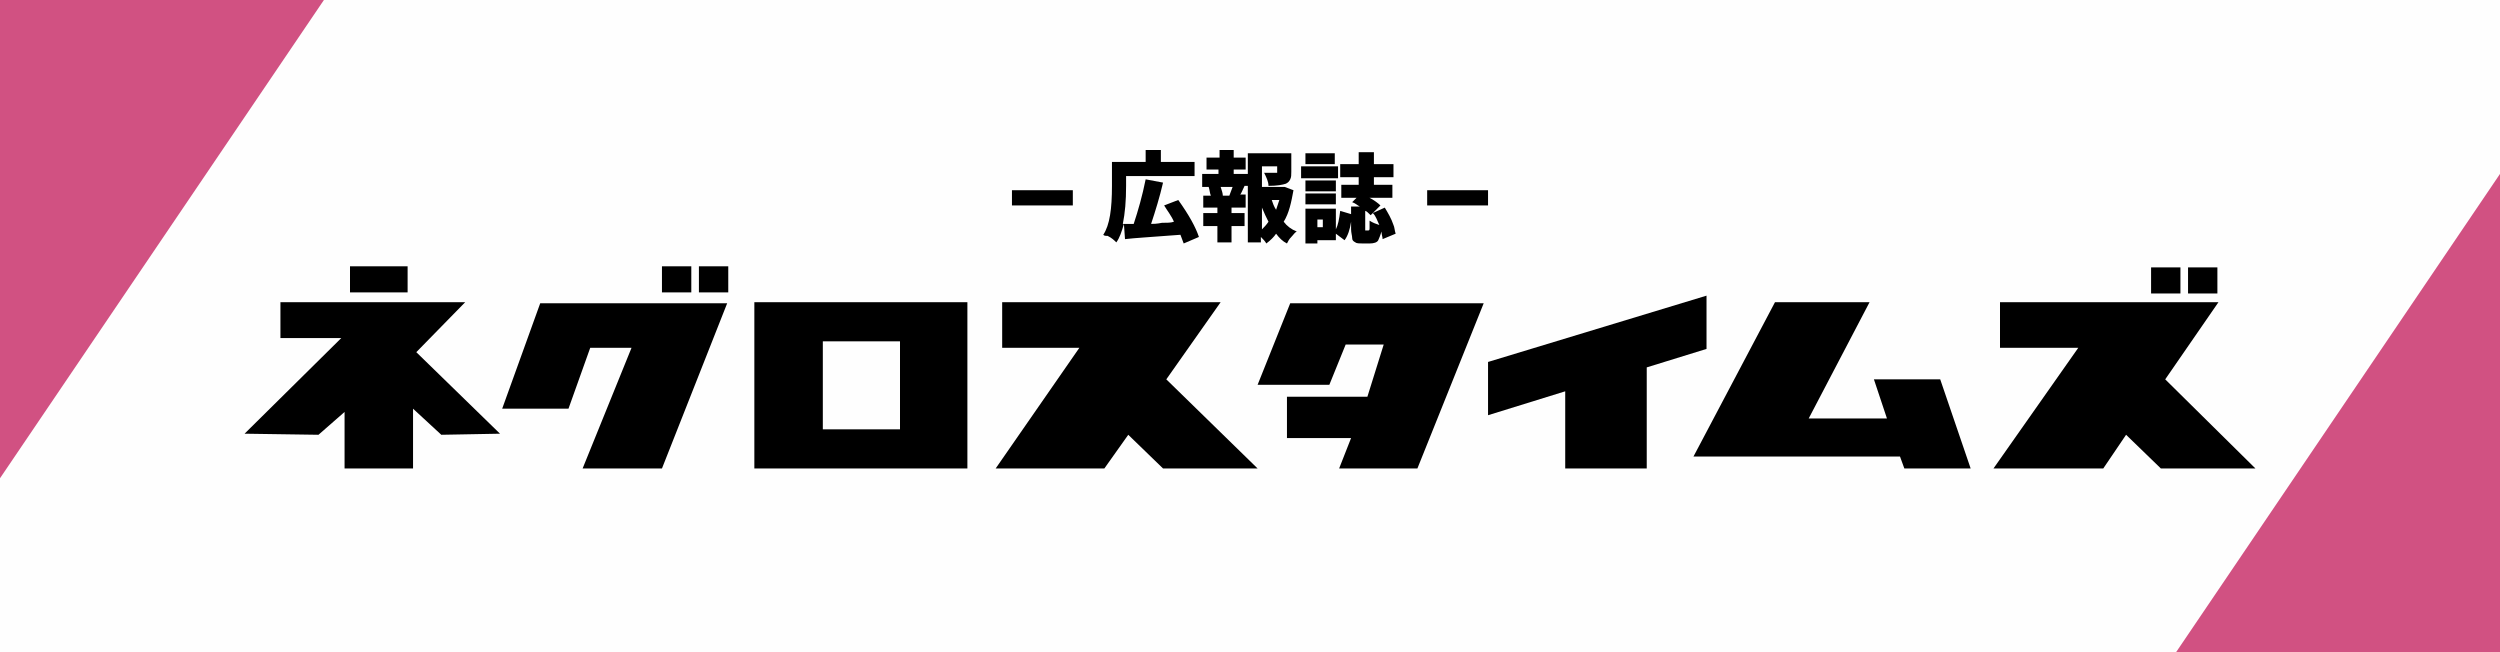
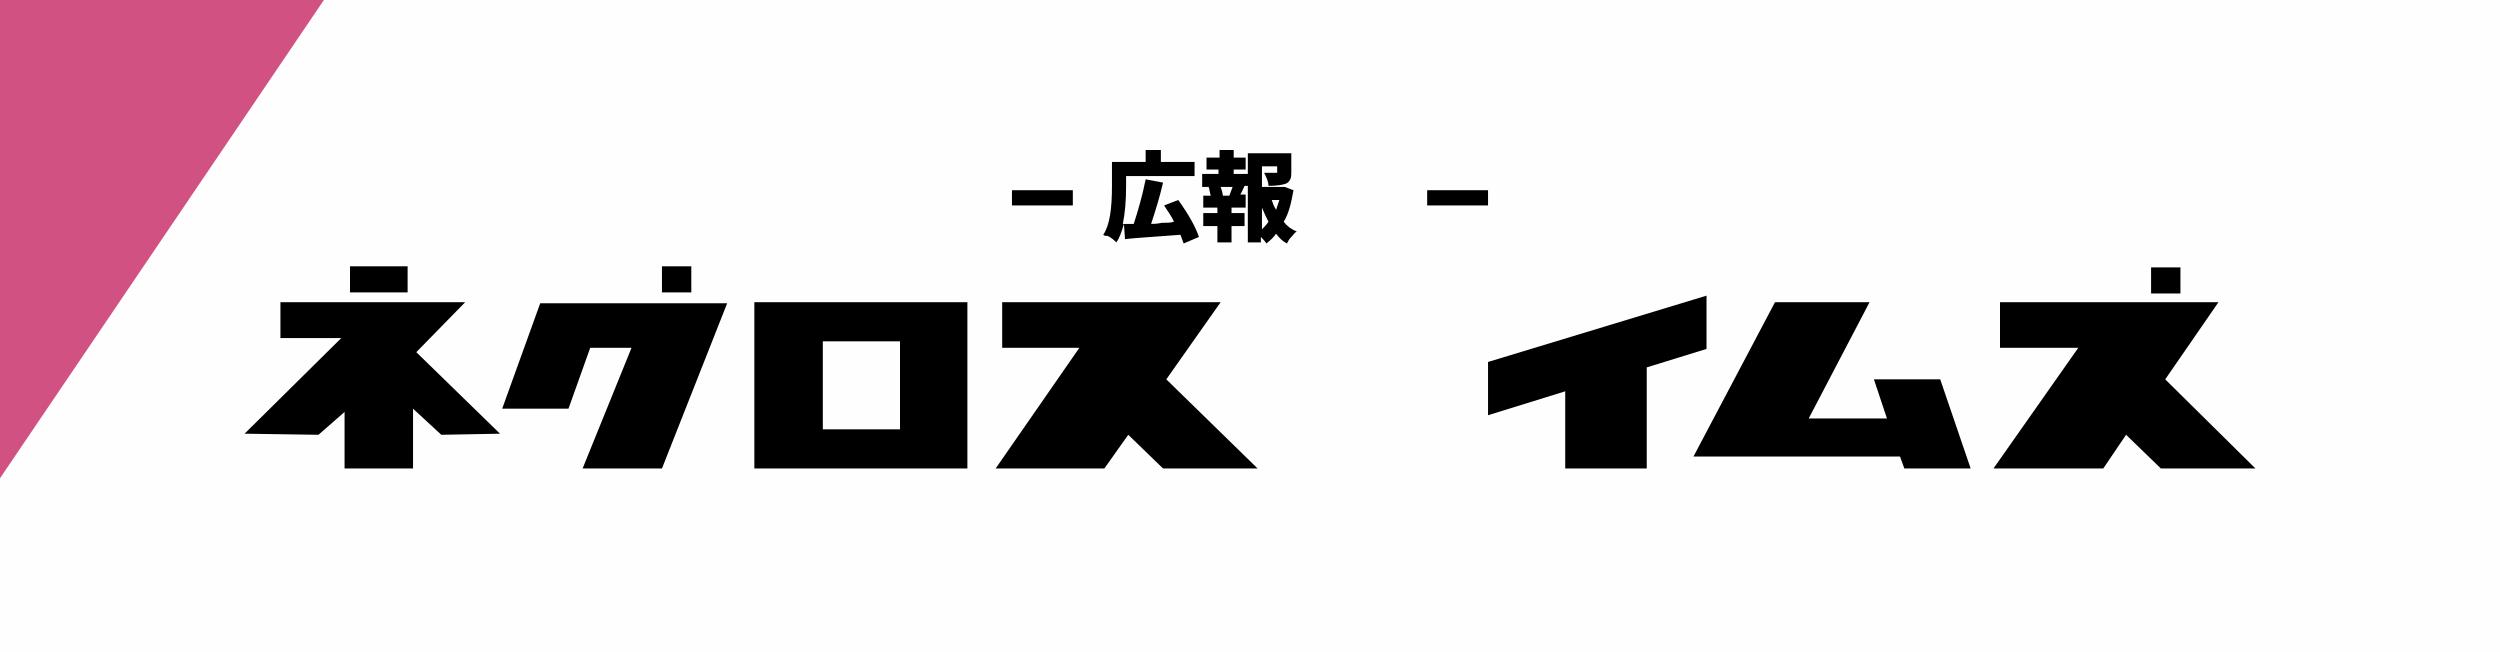
<svg xmlns="http://www.w3.org/2000/svg" version="1.1" id="レイヤー_1" x="0px" y="0px" viewBox="0 0 230 60" style="enable-background:new 0 0 230 60;" xml:space="preserve">
  <style type="text/css">
	.st0{fill:#FEFEFE;}
	.st1{fill:#D15182;}
</style>
  <rect y="0" class="st0" width="230" height="60" />
  <polygon class="st1" points="0,44 29.8,0 0,0 " />
-   <polygon class="st1" points="230,16 200.2,60 230,60 " />
  <g>
    <g>
      <g>
        <polygon points="49.7,27.9 46.2,37.6 52.3,37.6 54.3,32 58.1,32 53.6,43.1 60.9,43.1 66.9,27.9    " />
-         <rect x="64.3" y="24.5" width="2.7" height="2.4" />
        <rect x="60.9" y="24.5" width="2.7" height="2.4" />
-         <rect x="201.3" y="24.6" width="2.7" height="2.4" />
        <rect x="197.9" y="24.6" width="2.7" height="2.4" />
        <rect x="32.2" y="24.5" width="5.3" height="2.4" />
      </g>
      <polygon points="38.3,32.4 42.8,27.8 38,27.8 25.8,27.8 25.8,31.1 31.4,31.1 31.4,31.1 22.5,39.9 29.3,40 31.7,37.9 31.7,43.1     38,43.1 38,37.6 40.6,40 46,39.9   " />
      <path d="M82.8,27.8h-7.1h-6.3v15.3h6.3h7.1H89V27.8H82.8z M82.8,39.5h-7.1v-8.1h7.1V39.5z" />
      <polygon points="107.3,34.9 112.3,27.8 92.2,27.8 92.2,32 99.3,32 91.6,43.1 101.6,43.1 103.8,40 107,43.1 115.7,43.1   " />
-       <polygon points="118.7,27.9 115.7,35.4 122.3,35.4 123.8,31.7 127.3,31.7 125.8,36.5 118.4,36.5 118.4,40.3 124.3,40.3     123.2,43.1 130.4,43.1 136.5,27.9   " />
      <polygon points="136.9,33.3 136.9,38.2 144,36 144,43.1 151.5,43.1 151.5,33.8 157,32.1 157,27.2   " />
      <polygon points="178.5,34.9 172.4,34.9 173.6,38.5 166.4,38.5 172,27.8 163.3,27.8 155.8,42 174.8,42 175.2,43.1 181.3,43.1   " />
      <polygon points="199.2,34.9 204.1,27.8 184,27.8 184,32 191.2,32 183.4,43.1 193.5,43.1 195.6,40 198.8,43.1 207.5,43.1   " />
    </g>
    <g>
      <path d="M98.7,17.5v1.4h-5.6v-1.4H98.7z" />
      <path d="M101.5,21.6c0.6-0.9,0.8-2.4,0.8-4.5v-2.2h3.1v-1.1h1.4v1.1h3.1v1.3h-6.3v0.9c0,1.4-0.1,2.5-0.3,3.5l1,0    c0.4-1.2,0.8-2.6,1.1-4.1l1.6,0.3c-0.3,1.3-0.7,2.6-1.1,3.8c0.2,0,0.5,0,1-0.1c0.5,0,0.8,0,1.1-0.1c-0.2-0.5-0.6-1-0.9-1.5    l1.3-0.5c1,1.4,1.6,2.5,1.9,3.4l-1.4,0.6c-0.1-0.3-0.2-0.5-0.3-0.8c-2.6,0.2-4.3,0.3-5.1,0.4l-0.1-1.4c-0.2,0.7-0.4,1.3-0.7,1.7    c-0.2-0.2-0.4-0.4-0.8-0.6C101.7,21.7,101.6,21.7,101.5,21.6z" />
      <path d="M111.4,18c-0.1-0.2-0.1-0.5-0.2-0.8l0.2,0h-0.8V16h1.5v-0.4H111v-1.1h1.2v-0.7h1.3v0.7h1.1v1.1h-1.1V16h1.4v1.1h-0.6    l0.2,0c-0.2,0.4-0.3,0.7-0.4,0.8h0.5v1.2h-1.3v0.5h1.2v1.2h-1.2v1.5h-1.3v-1.5h-1.3v-1.2h1.3v-0.5h-1.3V18H111.4z M113.3,18    l-0.2,0c0.1-0.3,0.2-0.5,0.3-0.8h-1.1c0.1,0.3,0.2,0.6,0.2,0.8l-0.2,0H113.3z M117.4,15.9c0.1,0,0.1,0,0.1,0s0,0,0-0.1v-0.5h-1.4    v1.9h1.9l0.2,0l0.8,0.3c-0.2,1.1-0.4,2.1-0.9,2.9c0.3,0.4,0.7,0.7,1.2,0.9c-0.2,0.1-0.3,0.3-0.5,0.5c-0.2,0.2-0.3,0.4-0.4,0.6    c-0.4-0.2-0.7-0.5-1-0.9c-0.2,0.3-0.5,0.6-0.9,0.9c-0.1-0.2-0.3-0.4-0.5-0.6v0.5h-1.2v-8.2h4v1.7c0,0.3,0,0.5-0.1,0.7    s-0.2,0.3-0.4,0.4c-0.3,0.1-0.8,0.2-1.6,0.2c0-0.4-0.2-0.8-0.4-1.2c0.3,0,0.6,0,0.8,0L117.4,15.9L117.4,15.9z M116.1,19.1v2    c0.2-0.2,0.4-0.4,0.6-0.7C116.5,20,116.3,19.6,116.1,19.1z M117.7,18.4H117c0.1,0.3,0.2,0.6,0.4,0.9    C117.5,19,117.6,18.7,117.7,18.4z" />
-       <path d="M123.1,15.3v1.1h-3.4v-1.1H123.1z M126.9,20.7c-0.2-0.4-0.3-0.8-0.6-1.1l1.1-0.5c0.3,0.5,0.6,1,0.8,1.6    c0.1,0.2,0.1,0.5,0.2,0.8l-1.2,0.5c0-0.2-0.1-0.4-0.1-0.7c-0.1,0.3-0.2,0.6-0.3,0.8s-0.4,0.3-0.8,0.3h-0.6c-0.3,0-0.6,0-0.7-0.1    c-0.2-0.1-0.3-0.2-0.3-0.4s-0.1-0.5-0.1-0.8v-0.7c-0.1,0.7-0.3,1.3-0.6,1.7l-0.8-0.6v0.6h-1.7v0.3h-1.1v-3.2h2.8v1.9    c0.2-0.4,0.3-0.9,0.4-1.7l1,0.3V19h0.8c-0.2-0.1-0.4-0.3-0.7-0.4l0.4-0.4h-1.4v-1.2h1.6v-0.7h-1.7v-1.2h1.7v-1.1h1.4v1.1h1.8v1.2    h-1.8v0.7h1.7v1.2h-2.1c0.4,0.2,0.8,0.5,1,0.7l-0.9,0.9c-0.2-0.2-0.4-0.4-0.5-0.4v1.6c0,0.1,0,0.2,0,0.2c0,0,0,0,0.1,0h0.2    c0.1,0,0.1-0.1,0.1-0.3c0,0,0-0.1,0-0.2c0-0.1,0-0.2,0-0.4C126.3,20.5,126.6,20.6,126.9,20.7z M122.9,16.6v1h-2.8v-1    C120.1,16.6,122.9,16.6,122.9,16.6z M120.1,18.8v-1h2.8v1L120.1,18.8L120.1,18.8z M122.8,14.1v1h-2.7v-1H122.8z M121.7,20.9v-0.7    h-0.5v0.7H121.7z" />
      <path d="M136.9,17.5v1.4h-5.6v-1.4H136.9z" />
    </g>
  </g>
</svg>